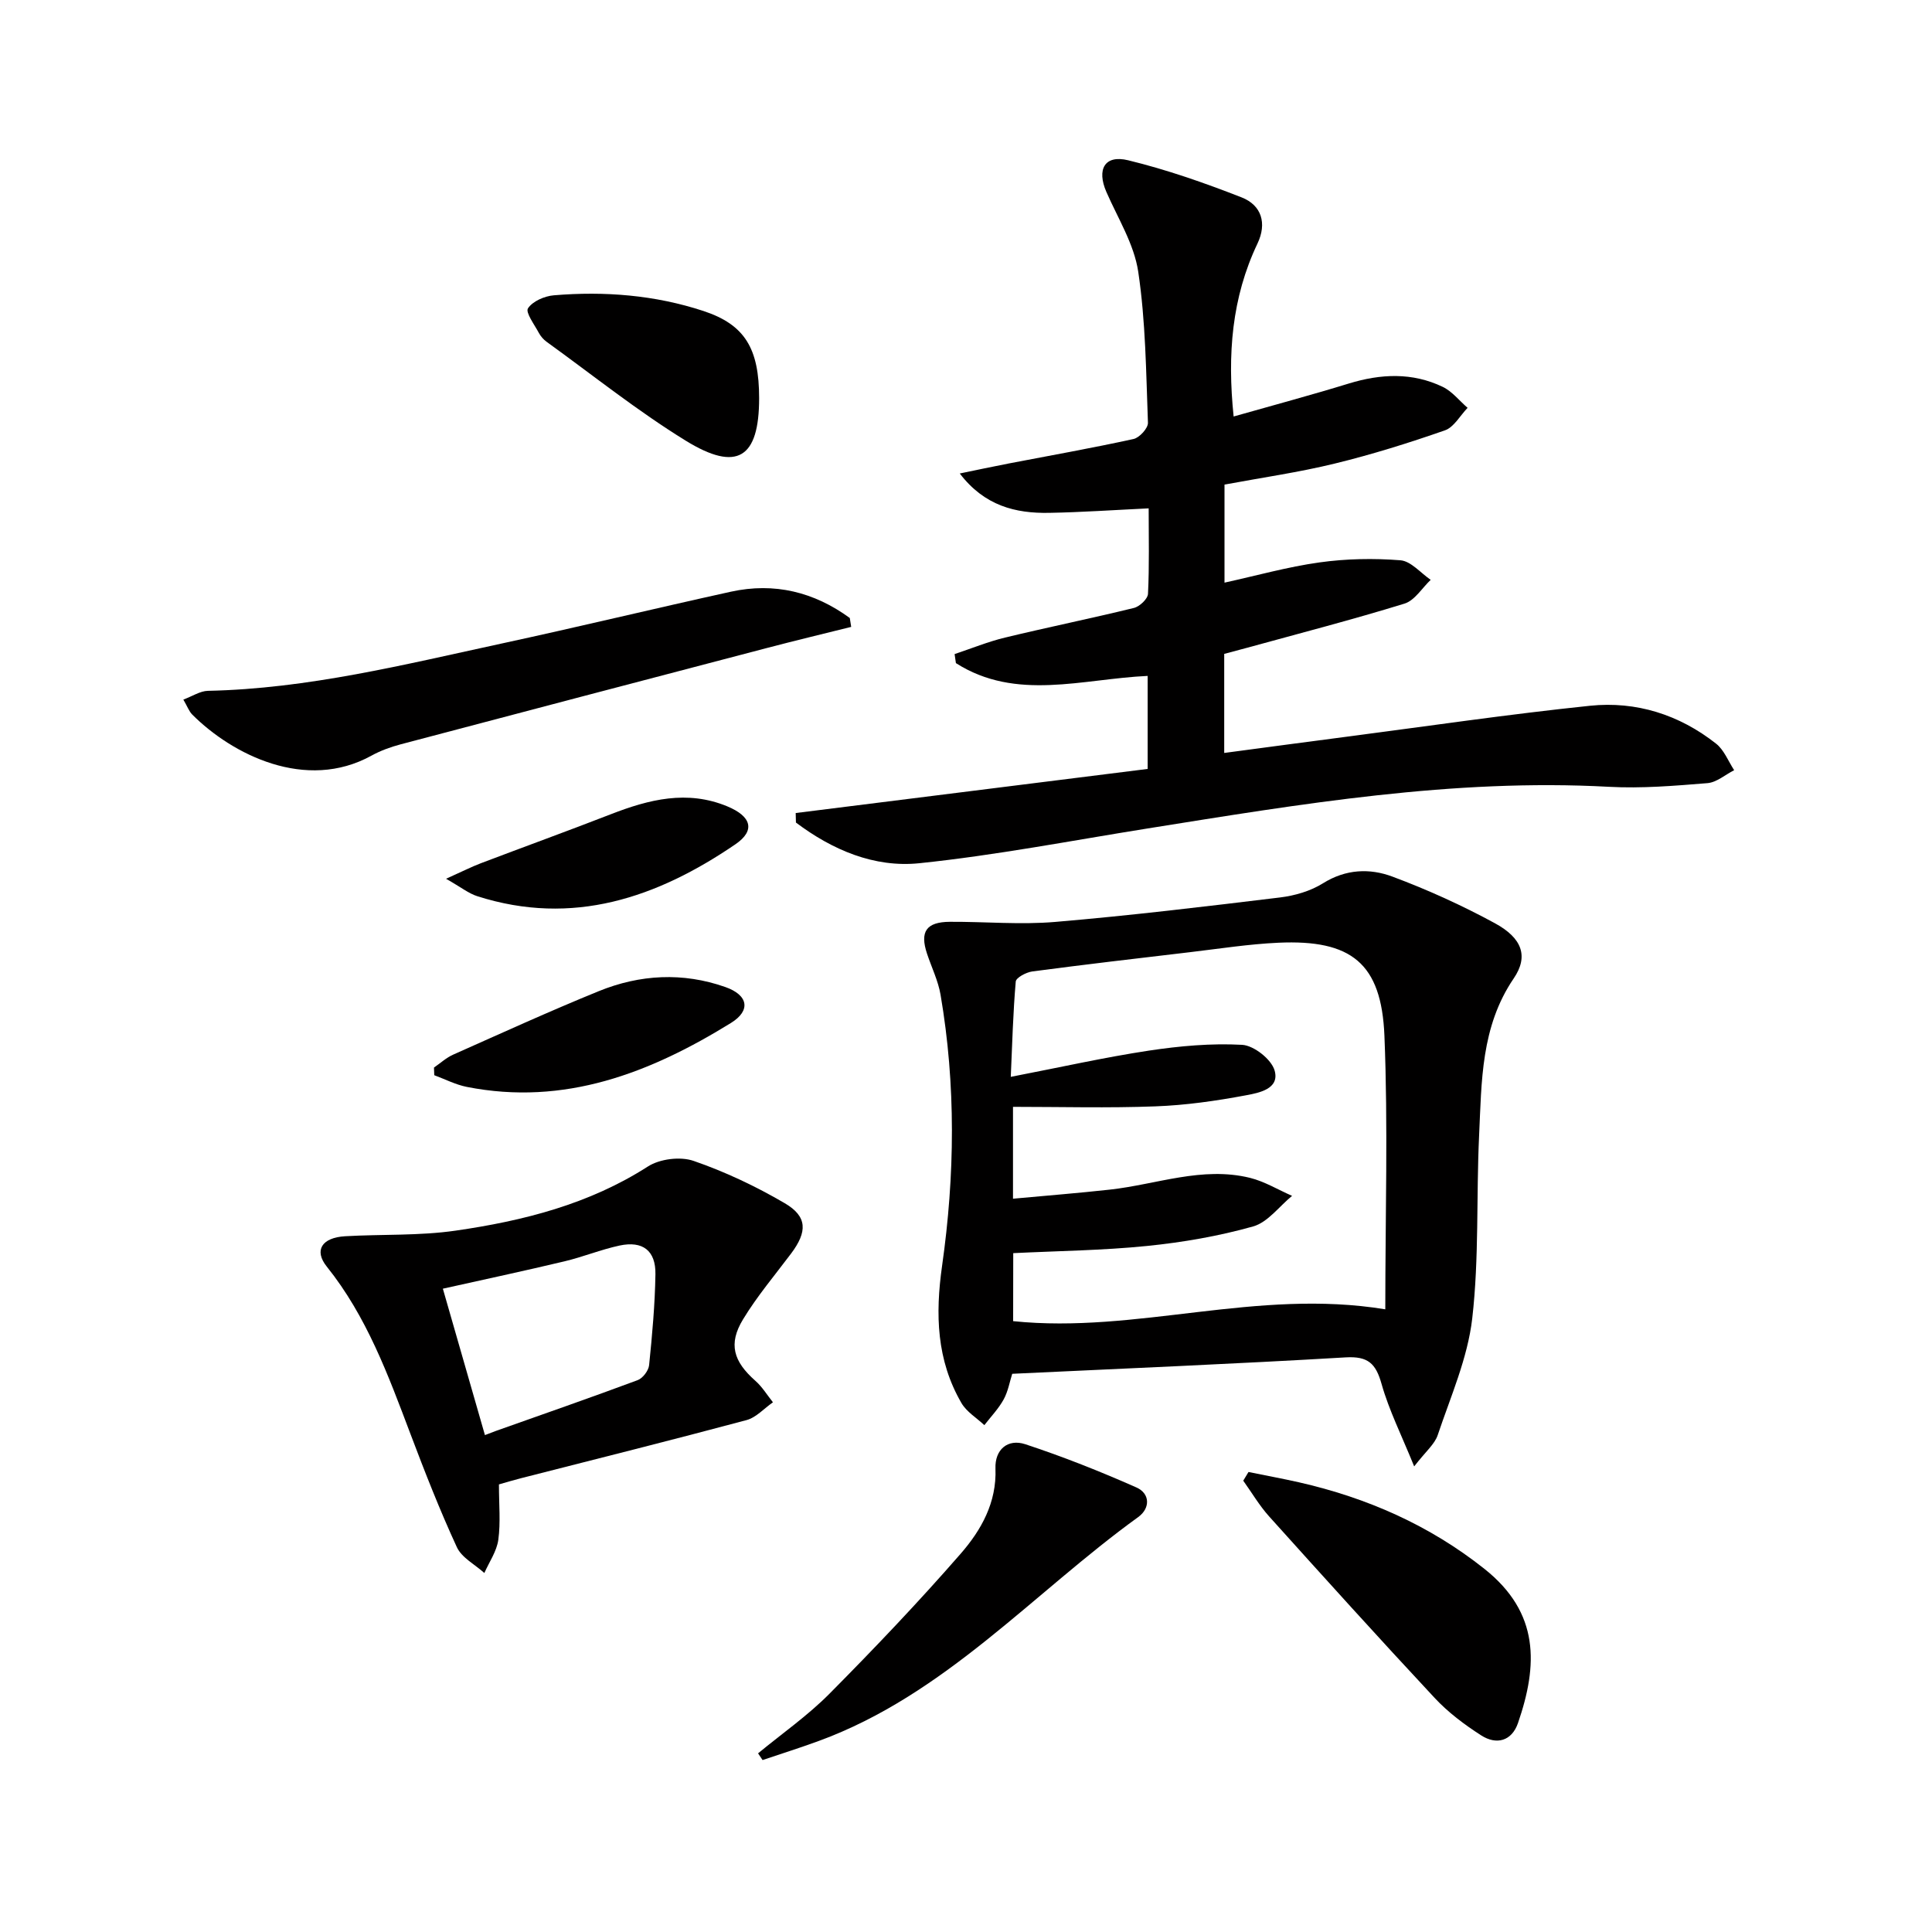
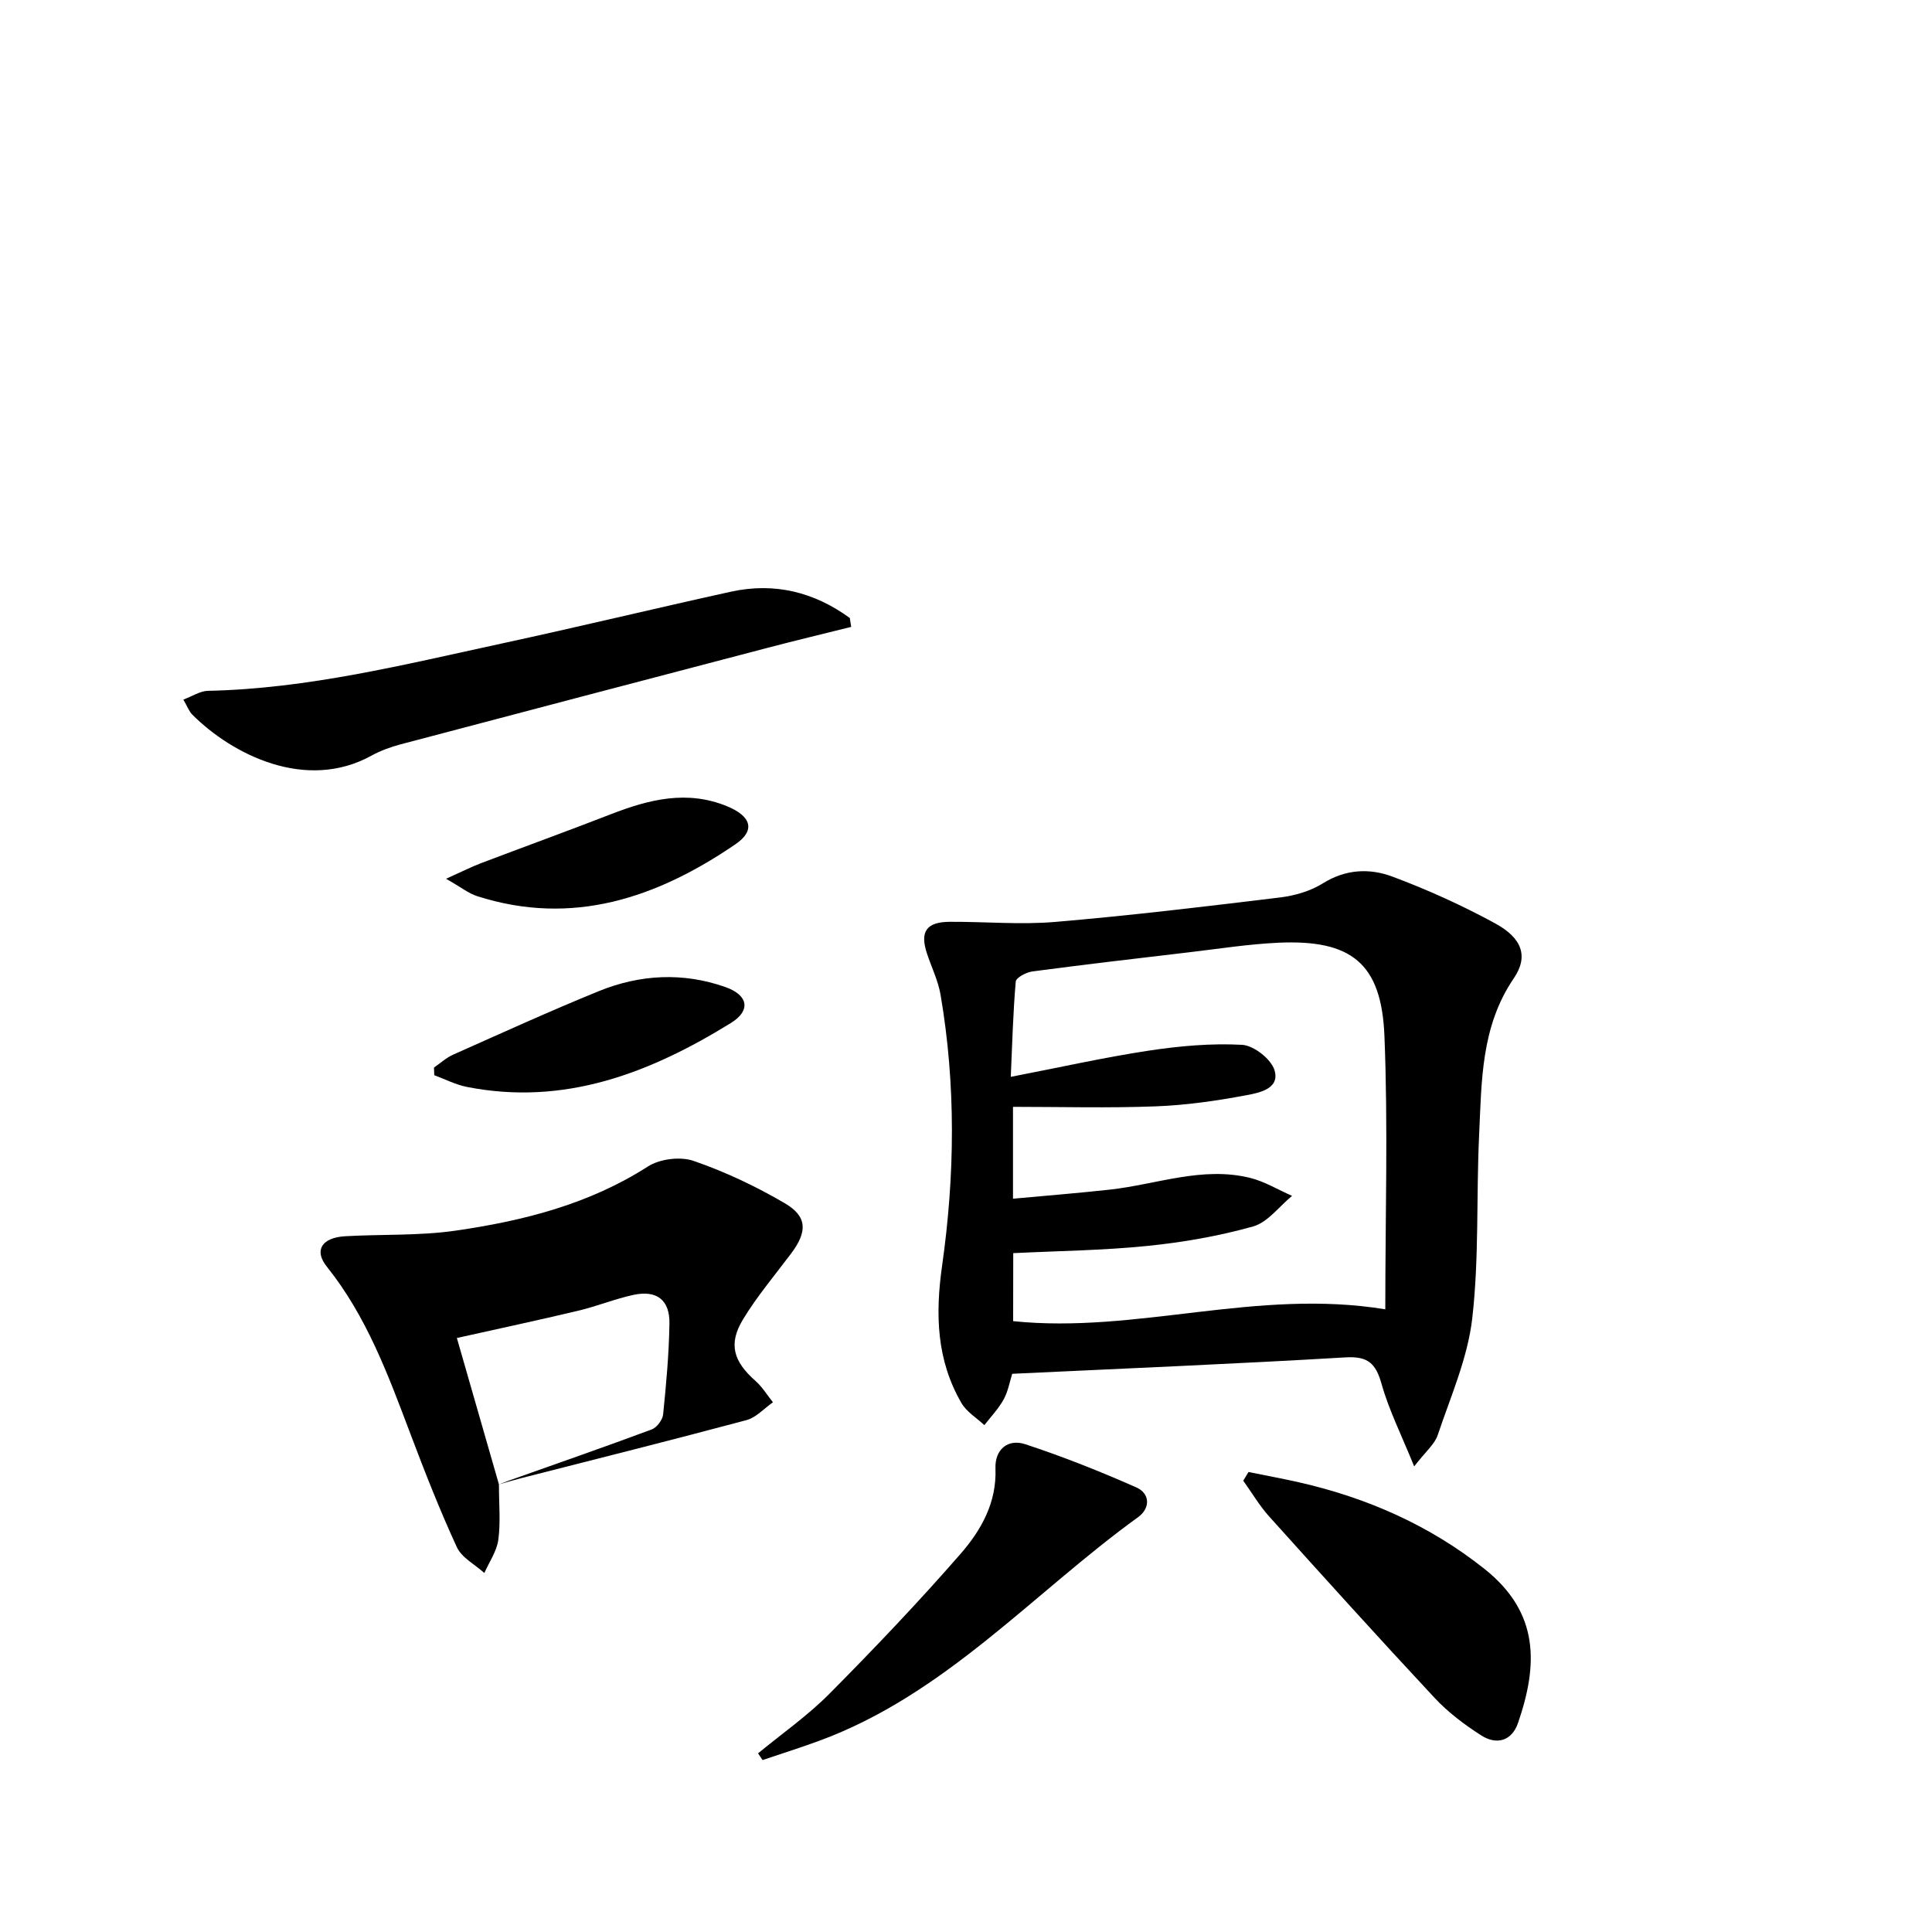
<svg xmlns="http://www.w3.org/2000/svg" enable-background="new 0 0 400 400" viewBox="0 0 400 400">
  <g fill="#010000">
-     <path d="m164.74 168.33c24.27-3.04 48.53-6.08 72.87-9.13 0-6.85 0-12.79 0-19.26-13.49.61-27.24 5.3-39.7-2.65-.09-.62-.18-1.25-.27-1.87 3.48-1.16 6.9-2.56 10.45-3.42 8.87-2.14 17.81-3.96 26.67-6.13 1.19-.29 2.87-1.87 2.92-2.93.29-5.79.14-11.6.14-17.69-7.15.34-13.88.81-20.61.93-6.95.13-13.38-1.45-18.5-8.15 3.38-.69 6.74-1.42 10.13-2.07 8.62-1.66 17.28-3.19 25.85-5.07 1.23-.27 3.02-2.24 2.98-3.36-.39-10.44-.47-20.97-2.01-31.26-.85-5.72-4.22-11.08-6.6-16.54-2.03-4.66-.36-7.73 4.5-6.55 7.99 1.94 15.84 4.69 23.51 7.69 4.12 1.62 5.28 5.35 3.27 9.57-5.31 11.16-6.26 22.93-4.93 35.79 8.06-2.29 16.01-4.42 23.86-6.83 6.61-2.02 13.12-2.33 19.42.69 1.96.94 3.45 2.87 5.16 4.35-1.55 1.6-2.82 4.01-4.7 4.66-7.5 2.62-15.11 5-22.82 6.88-7.4 1.81-14.98 2.89-22.81 4.35v20.3c6.58-1.44 13.06-3.27 19.67-4.19 5.51-.77 11.2-.88 16.75-.44 2.18.17 4.19 2.63 6.27 4.05-1.79 1.69-3.31 4.27-5.42 4.92-10.76 3.32-21.68 6.14-32.54 9.13-1.58.43-3.16.84-4.79 1.28v20.51c8.66-1.15 17.01-2.28 25.35-3.36 16.79-2.19 33.55-4.66 50.39-6.41 9.55-.99 18.48 1.84 26.1 7.85 1.66 1.31 2.52 3.63 3.74 5.49-1.84.93-3.62 2.52-5.52 2.68-6.78.55-13.63 1.13-20.4.76-32.29-1.76-63.91 3.58-95.56 8.63-15.72 2.51-31.4 5.55-47.21 7.19-9.34.97-18.04-2.76-25.56-8.42-.02-.65-.04-1.31-.05-1.97z" />
    <path d="m292.79 303.6c-2.64-6.51-5.22-11.64-6.75-17.06-1.19-4.24-2.79-5.78-7.43-5.51-22.88 1.35-45.79 2.3-69.04 3.4-.52 1.62-.85 3.62-1.77 5.3-1.06 1.93-2.64 3.57-4 5.33-1.61-1.51-3.68-2.75-4.74-4.57-5.16-8.89-5.44-18.35-4.01-28.43 2.65-18.66 2.88-37.44-.32-56.12-.5-2.9-1.86-5.66-2.8-8.49-1.52-4.56-.16-6.57 4.73-6.6 7.29-.04 14.62.64 21.86.02 15.53-1.32 31.01-3.18 46.49-5.06 3.06-.37 6.33-1.32 8.91-2.94 4.72-2.95 9.68-3.13 14.36-1.38 7.27 2.71 14.41 5.95 21.23 9.66 5.66 3.08 6.99 6.86 3.89 11.42-6.82 10.02-6.64 21.36-7.17 32.58-.59 12.61.02 25.33-1.42 37.83-.95 8.21-4.47 16.16-7.14 24.12-.63 1.91-2.48 3.39-4.88 6.5zm-83.03-30.07c25.62 2.65 50.34-6.83 77.05-2.45 0-19.43.58-38.07-.18-56.65-.62-15.02-6.86-19.93-21.94-19.25-6.13.28-12.23 1.24-18.33 1.96-10.88 1.28-21.77 2.55-32.64 3.99-1.26.17-3.35 1.28-3.42 2.09-.56 6.46-.73 12.96-1.03 19.73 10.35-2 19.42-4.04 28.59-5.43 6.37-.96 12.91-1.55 19.31-1.2 2.43.14 6.05 2.99 6.72 5.3 1.11 3.85-3.26 4.65-5.93 5.15-6.18 1.16-12.48 2.06-18.76 2.29-9.75.37-19.52.1-29.47.1v19.02c6.93-.64 13.49-1.16 20.03-1.88 9.66-1.06 19.13-4.87 29.03-2.44 3.03.75 5.82 2.46 8.72 3.73-2.67 2.18-5.02 5.47-8.06 6.33-7.14 2.01-14.55 3.29-21.94 4.04-9.18.93-18.44 1.03-27.73 1.49-.02 4.96-.02 9.54-.02 14.08z" />
-     <path d="m103.3 307.33c0 4.19.36 7.89-.13 11.47-.33 2.38-1.88 4.59-2.89 6.87-1.95-1.76-4.69-3.16-5.7-5.36-3.54-7.67-6.63-15.57-9.62-23.48-4.59-12.13-9.03-24.27-17.3-34.59-2.7-3.37-1.03-6.01 3.8-6.29 7.62-.44 15.35-.07 22.87-1.16 13.99-2.02 27.6-5.45 39.81-13.28 2.46-1.58 6.71-2.11 9.46-1.16 6.53 2.25 12.9 5.27 18.87 8.76 4.72 2.76 4.7 5.91 1.32 10.42-3.38 4.5-7.05 8.84-9.96 13.64-3.09 5.09-1.97 8.71 2.56 12.71 1.42 1.25 2.44 2.95 3.64 4.45-1.82 1.26-3.47 3.15-5.48 3.69-15.54 4.16-31.14 8.06-46.73 12.04-1.44.36-2.86.8-4.52 1.27zm-2.9-10.21c1.11-.42 1.71-.66 2.32-.88 9.78-3.47 19.59-6.88 29.31-10.5 1.05-.39 2.24-1.96 2.36-3.09.64-6.26 1.21-12.55 1.31-18.83.08-4.9-2.63-6.97-7.44-5.94-3.86.83-7.57 2.36-11.41 3.27-8.27 1.97-16.59 3.75-25.16 5.66 2.91 10.14 5.73 19.96 8.71 30.31z" />
+     <path d="m103.3 307.33c0 4.19.36 7.89-.13 11.47-.33 2.38-1.88 4.59-2.89 6.87-1.95-1.76-4.69-3.16-5.7-5.36-3.54-7.67-6.63-15.57-9.62-23.48-4.59-12.13-9.03-24.27-17.3-34.59-2.7-3.37-1.03-6.01 3.8-6.29 7.62-.44 15.35-.07 22.87-1.16 13.99-2.02 27.6-5.45 39.81-13.28 2.46-1.58 6.71-2.11 9.46-1.16 6.53 2.25 12.9 5.27 18.87 8.76 4.72 2.76 4.7 5.91 1.32 10.42-3.38 4.5-7.05 8.84-9.96 13.64-3.09 5.09-1.97 8.71 2.56 12.71 1.42 1.25 2.44 2.95 3.64 4.45-1.82 1.26-3.47 3.15-5.48 3.69-15.54 4.16-31.14 8.06-46.73 12.04-1.44.36-2.86.8-4.52 1.27zc1.11-.42 1.71-.66 2.32-.88 9.78-3.47 19.59-6.88 29.31-10.5 1.05-.39 2.24-1.96 2.36-3.09.64-6.26 1.21-12.55 1.31-18.83.08-4.9-2.63-6.97-7.44-5.94-3.86.83-7.57 2.36-11.41 3.27-8.27 1.97-16.59 3.75-25.16 5.66 2.91 10.14 5.73 19.96 8.71 30.31z" />
    <path d="m176.23 129.79c-5.78 1.44-11.57 2.83-17.33 4.34-25.32 6.63-50.63 13.28-75.93 19.97-2.07.55-4.16 1.3-6.03 2.33-13.62 7.54-28.89-.23-37.13-8.48-.67-.67-1.01-1.67-1.85-3.11 1.87-.69 3.46-1.77 5.07-1.81 20.72-.43 40.69-5.44 60.76-9.78 15.87-3.43 31.66-7.25 47.51-10.74 9.06-1.99 17.28.07 24.64 5.44.11.61.2 1.22.29 1.84z" />
    <path d="m258.49 304.76c3.47.71 6.96 1.35 10.42 2.13 14.1 3.2 27.07 8.9 38.44 17.94 11.46 9.11 11.06 19.92 6.94 31.89-1.29 3.76-4.46 4.61-7.63 2.57-3.46-2.22-6.86-4.77-9.65-7.77-11.56-12.39-22.92-24.97-34.26-37.57-2.02-2.25-3.58-4.92-5.35-7.39.36-.6.73-1.2 1.09-1.8z" />
    <path d="m156.95 363.01c4.94-4.08 10.26-7.79 14.76-12.32 9.34-9.42 18.51-19.05 27.22-29.05 4.21-4.84 7.44-10.55 7.17-17.59-.15-3.94 2.55-6.23 6.17-5.04 7.81 2.57 15.49 5.62 23.01 8.95 2.84 1.25 2.9 4.3.39 6.12-21.82 15.78-40 36.79-66.16 46.37-3.84 1.41-7.75 2.64-11.63 3.95-.31-.47-.62-.93-.93-1.39z" />
-     <path d="m157.17 82.44c0 12.39-4.53 15.37-15.21 8.79-10-6.16-19.23-13.56-28.77-20.45-.66-.47-1.25-1.15-1.63-1.86-.91-1.71-2.8-4.23-2.25-5.08.96-1.47 3.43-2.54 5.35-2.7 10.51-.88 20.93-.06 30.99 3.25 8.57 2.83 11.52 7.76 11.52 18.05z" />
    <path d="m89.85 221.03c1.32-.91 2.54-2.04 3.98-2.68 10-4.45 19.97-9 30.11-13.13 8.54-3.48 17.43-3.96 26.22-.87 4.77 1.67 5.34 4.87 1.18 7.44-16.75 10.35-34.46 17.24-54.7 13.24-2.31-.46-4.49-1.59-6.73-2.42-.02-.53-.04-1.05-.06-1.58z" />
    <path d="m92.35 181.94c3.39-1.52 5.25-2.47 7.19-3.21 8.97-3.41 18-6.68 26.95-10.16 7.88-3.06 15.78-5.06 24.07-1.63 4.98 2.06 5.91 4.98 1.7 7.86-16.21 11.06-33.67 17.06-53.44 10.75-1.8-.57-3.36-1.85-6.47-3.61z" />
  </g>
</svg>